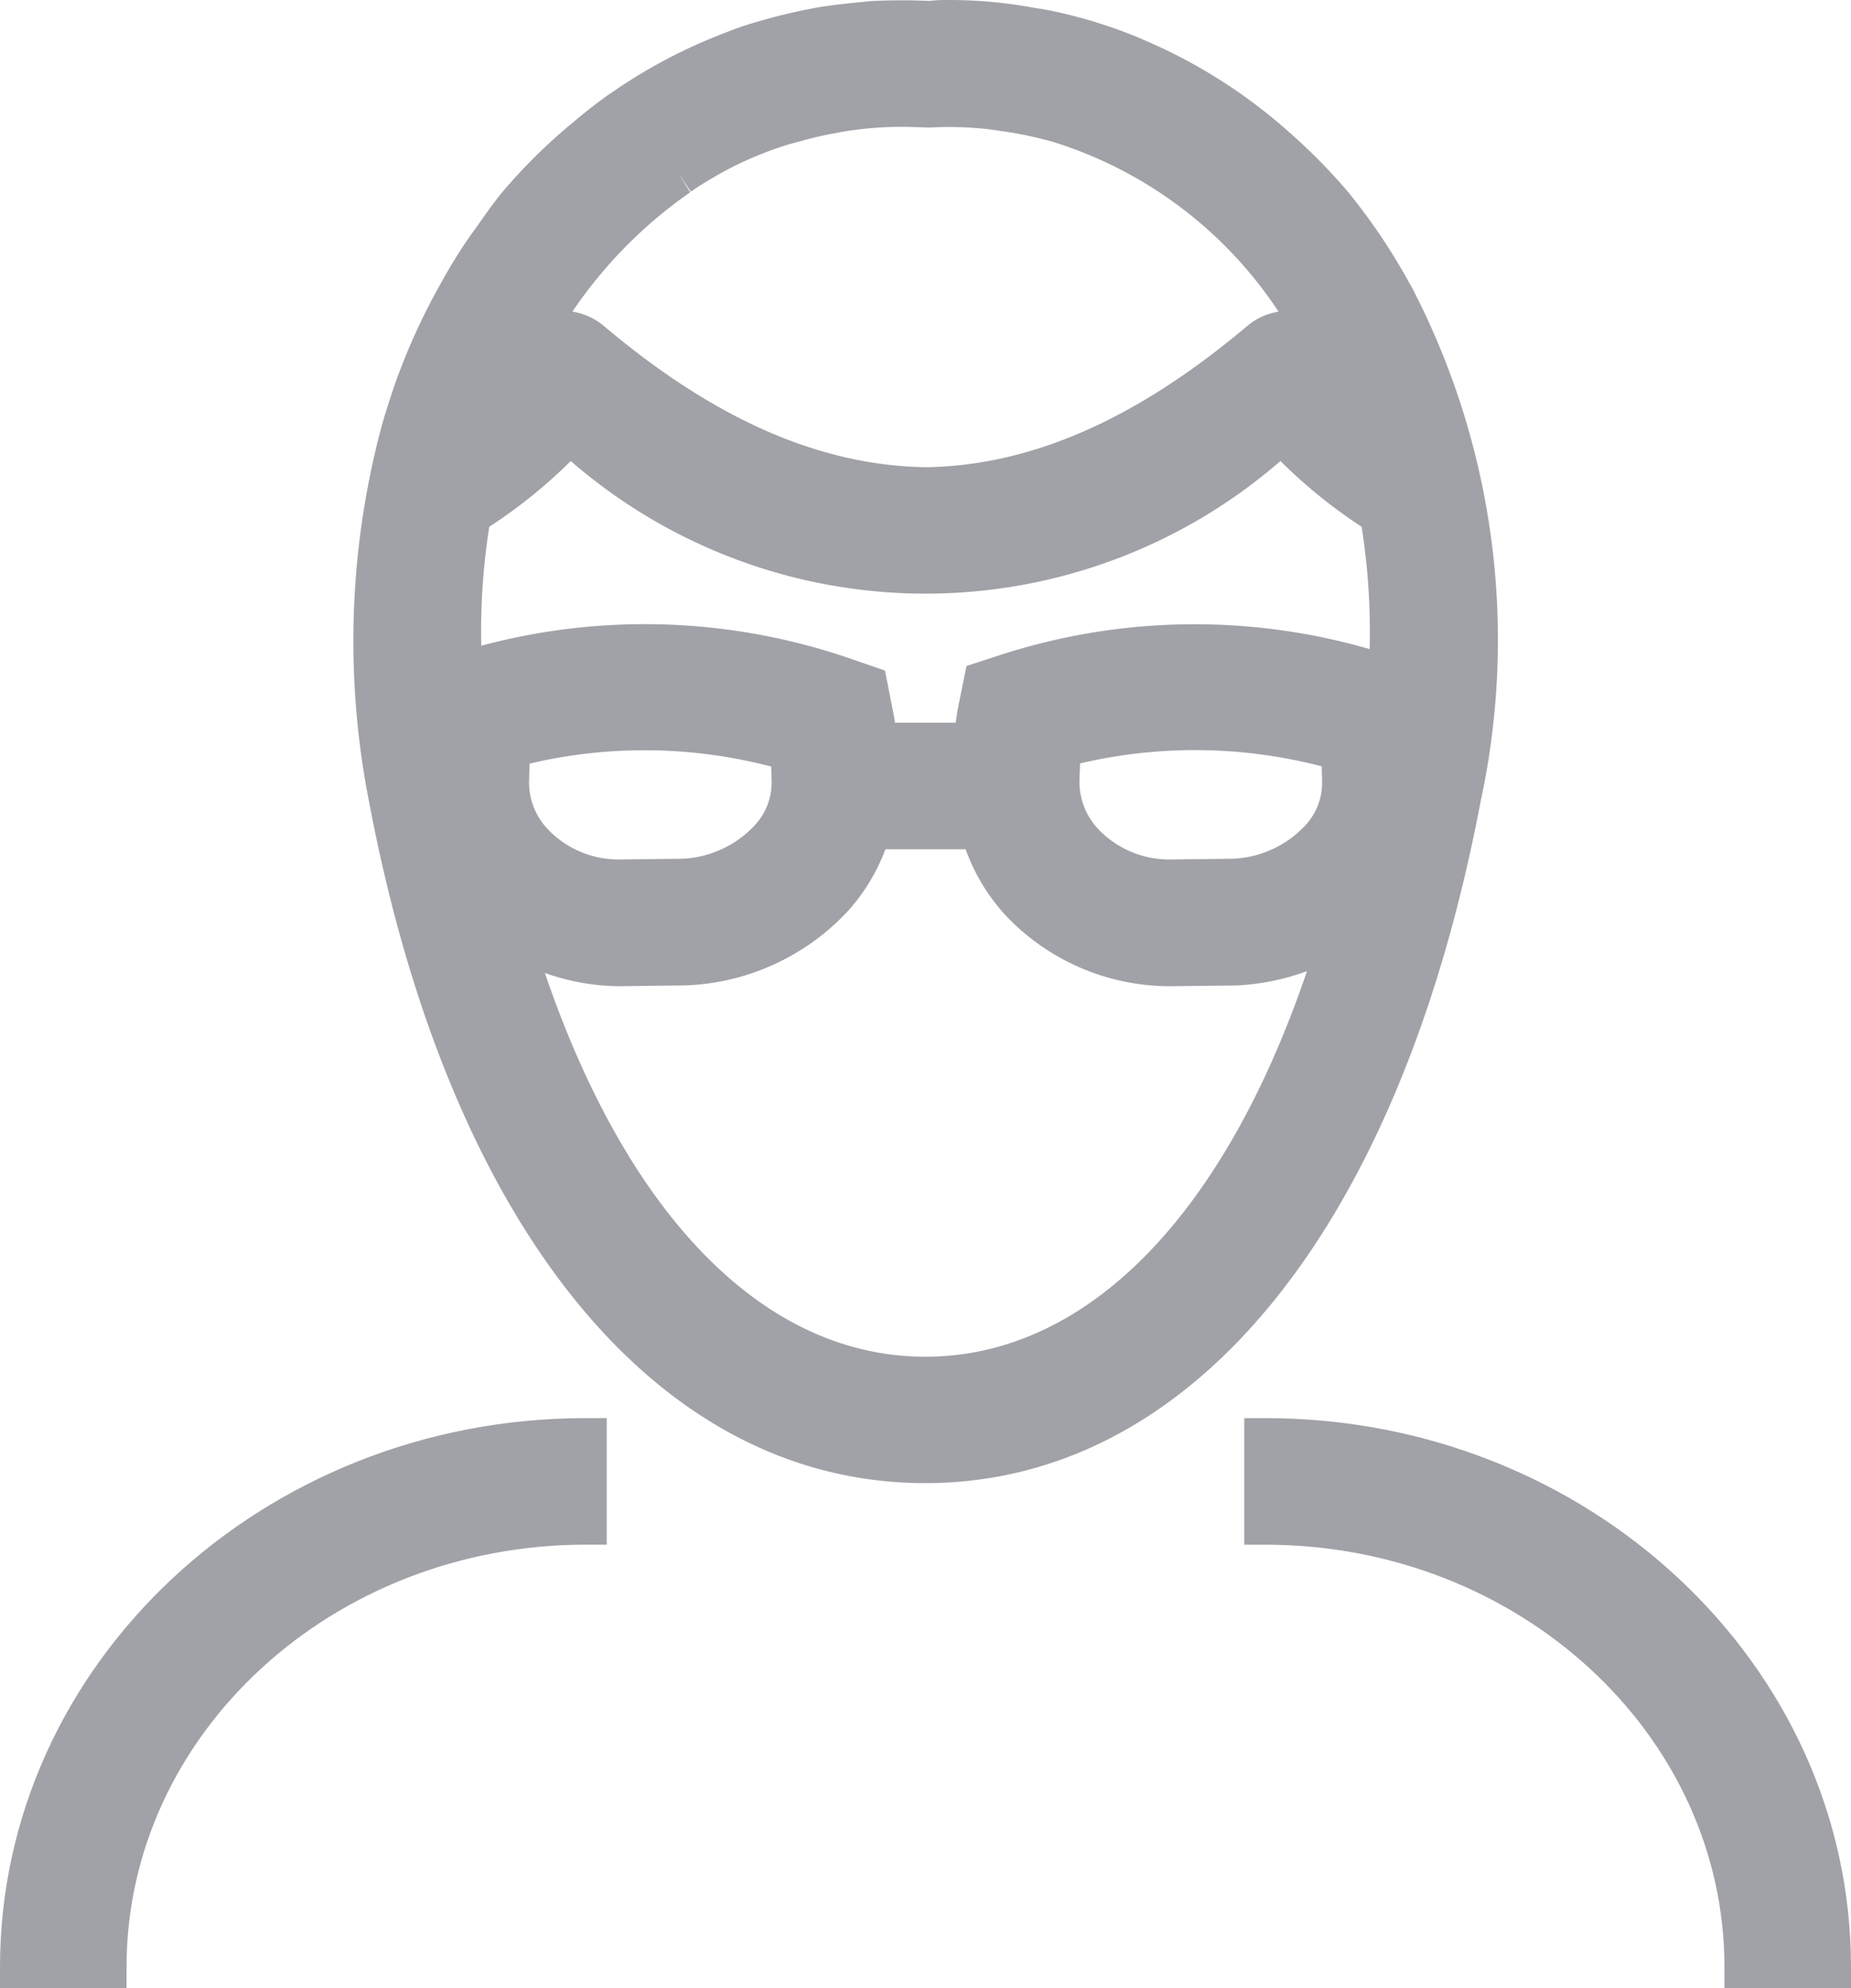
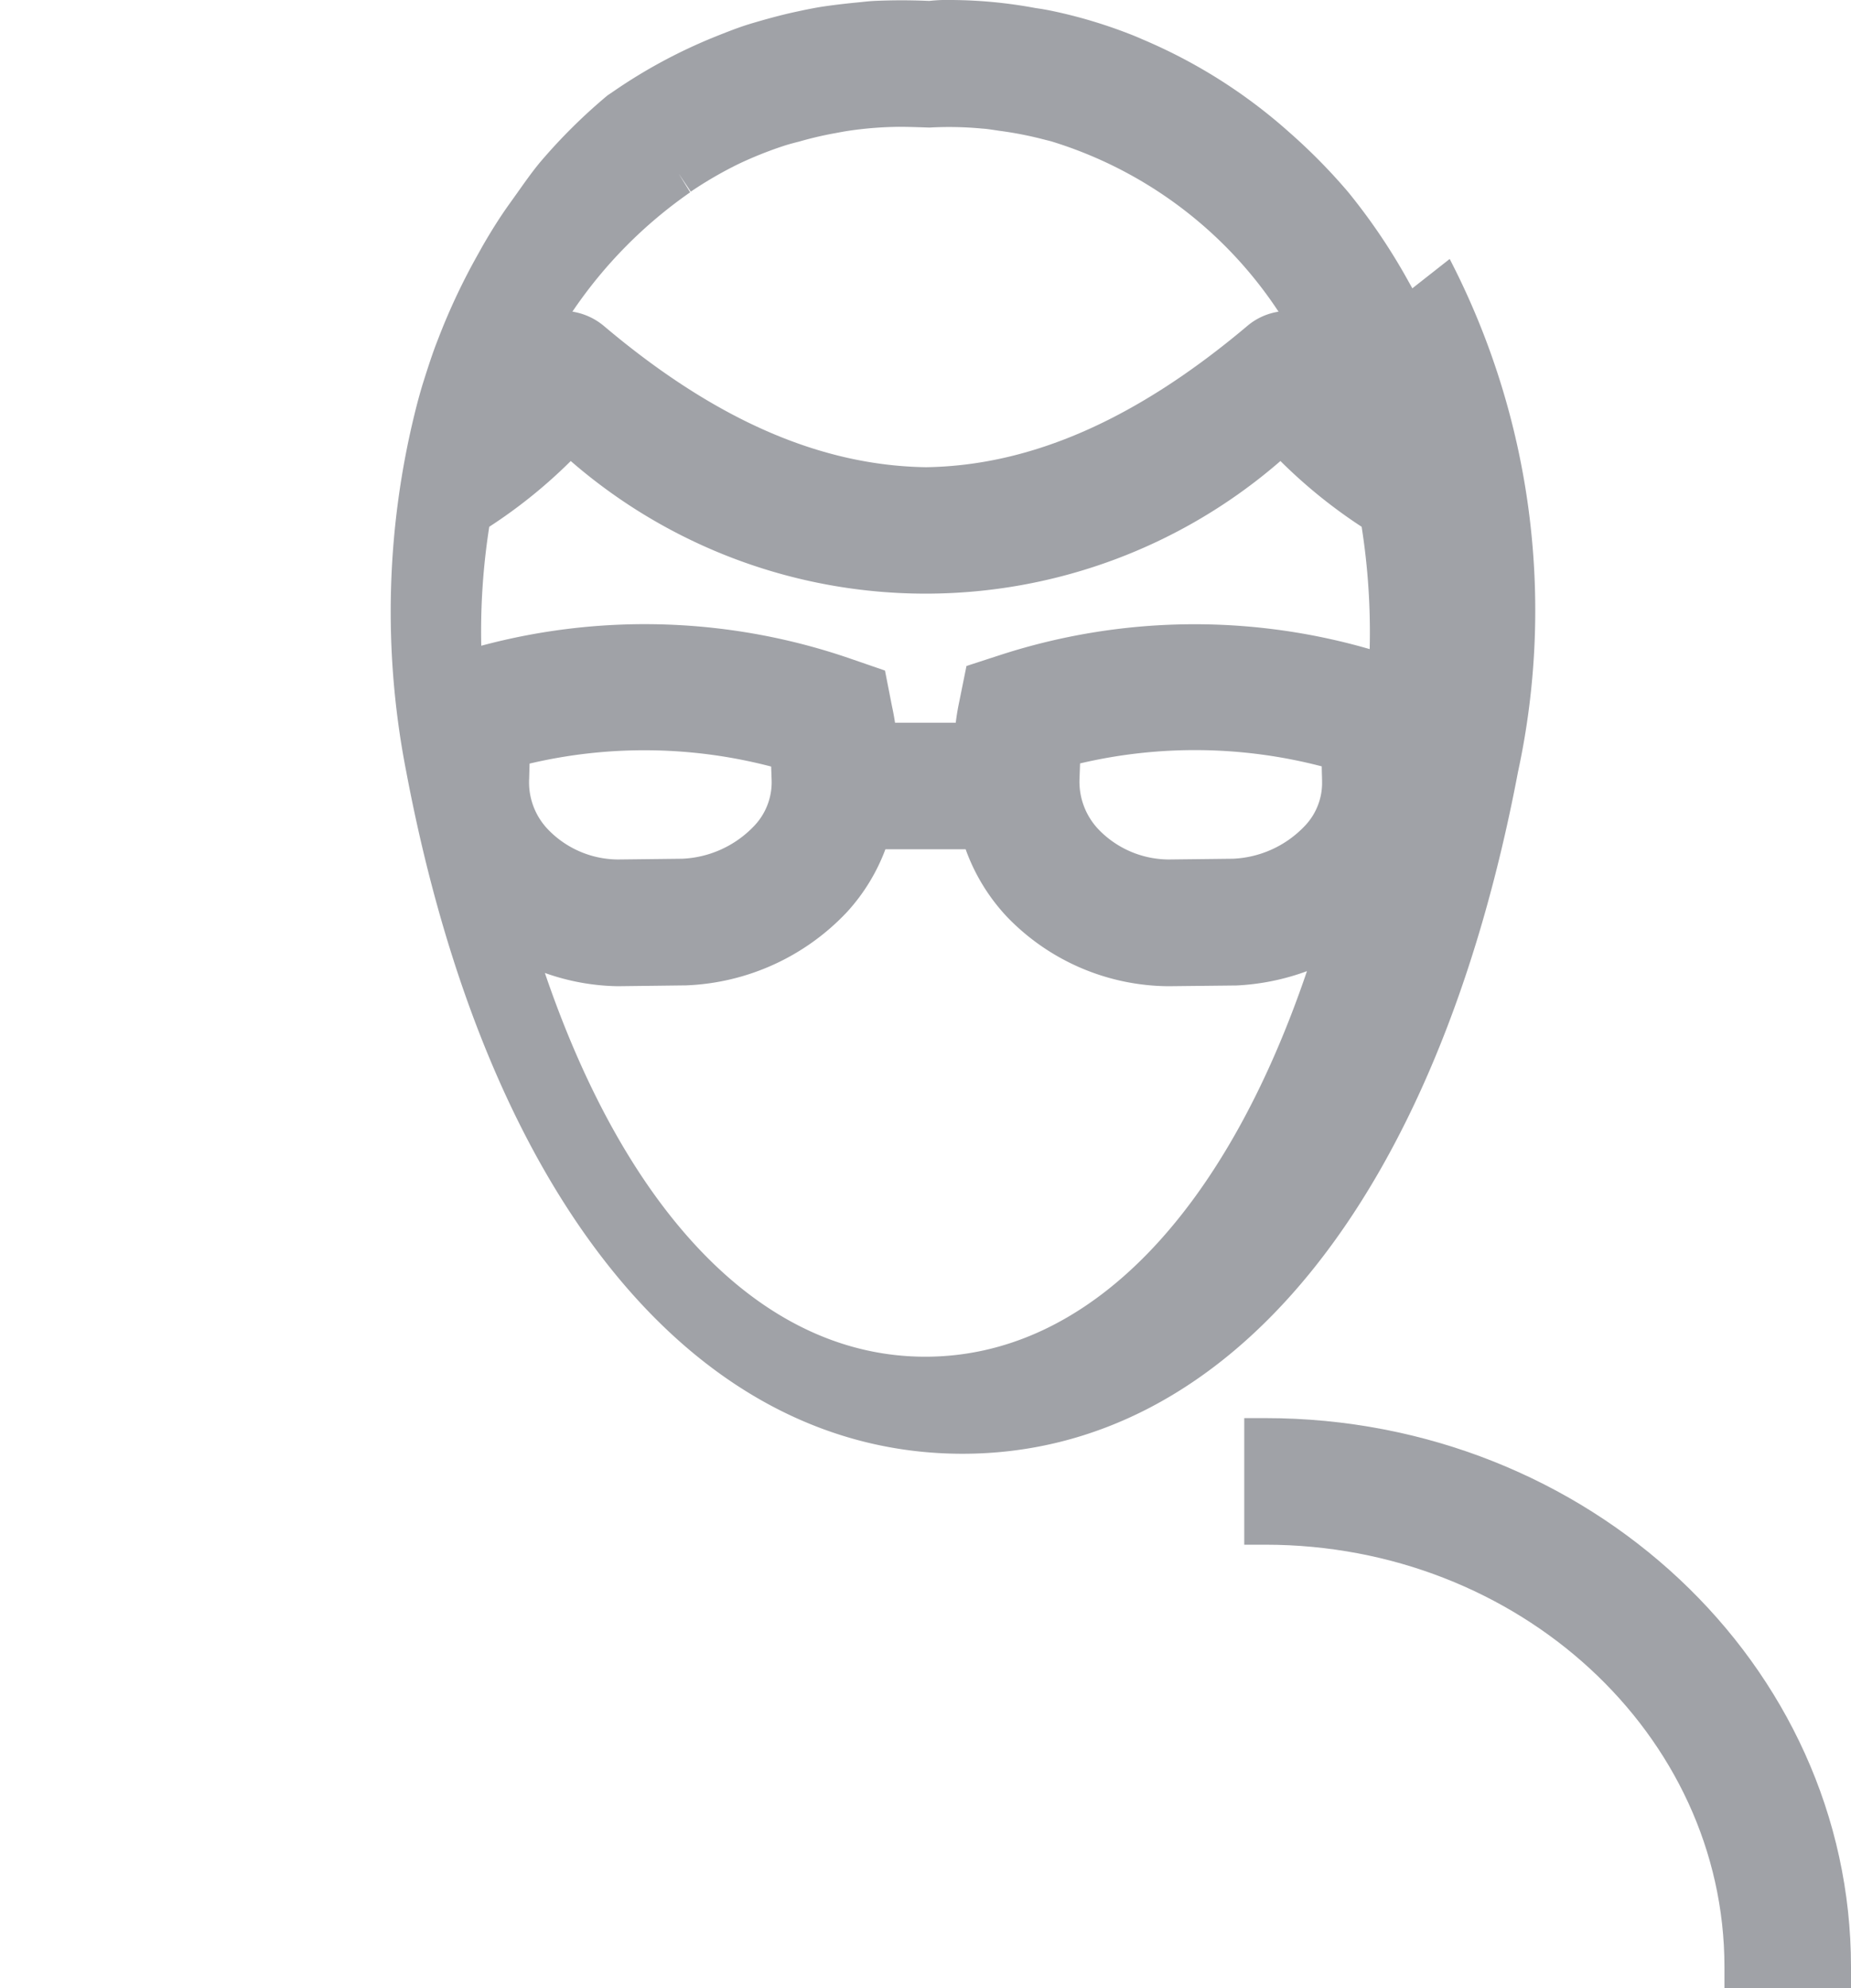
<svg xmlns="http://www.w3.org/2000/svg" width="40.049" height="43">
  <defs>
    <style>
            .cls-1{fill:#A0A2A7}
        </style>
  </defs>
  <g id="picto" transform="translate(-1671.62 -230.775)">
-     <path id="Tracé_6654" data-name="Tracé 6654" class="cls-1" d="M1671.62 259.452v.456h2.738v-.456c0-5.037 4.457-9.135 9.934-9.135h.456v-2.737h-.456c-6.987 0-12.672 5.326-12.672 11.872z" transform="translate(0 13.866)" />
    <path id="Tracé_6655" data-name="Tracé 6655" class="cls-1" d="M1686.826 247.58h-.456v2.738h.456c5.479 0 9.934 4.1 9.934 9.135v.456h2.738v-.456c.002-6.547-5.683-11.873-12.672-11.873z" transform="translate(12.171 13.866)" />
-     <path id="Tracé_6656" data-name="Tracé 6656" class="cls-1" d="m1698.714 237.011-.084-.15a13.015 13.015 0 0 0-1.307-1.935 12.509 12.509 0 0 0-1.272-1.29 11.451 11.451 0 0 0-3.174-2.009q-.159-.071-.318-.131a10.6 10.6 0 0 0-1.626-.482 5.226 5.226 0 0 0-.367-.064 10.2 10.2 0 0 0-1.82-.175 3.5 3.5 0 0 0-.484.02c-.4-.018-.8-.018-1.192 0-.1.005-.2.016-.292.026l-.133.013c-.256.026-.507.055-.759.095q-.235.041-.471.093c-.232.049-.46.106-.758.19-.138.04-.274.078-.412.124-.21.071-.416.153-.621.235a11.344 11.344 0 0 0-2.2 1.184l-.122.082c-.27.193-.531.4-.808.635a12.052 12.052 0 0 0-1.468 1.456c-.179.217-.338.445-.5.673l-.19.266c-.2.283-.378.571-.551.871l-.086.155a13.8 13.8 0 0 0-.871 1.847l-.049.126c-.108.288-.2.58-.294.878-.051.173-.1.349-.144.526a17.974 17.974 0 0 0-.2 7.846c1.746 9.224 6.242 14.732 12.026 14.736s10.271-5.514 12.024-14.742a16.527 16.527 0 0 0-1.477-11.099zm-15.866-2.469.254.378a8.625 8.625 0 0 1 1.017-.591l.038-.018a8.375 8.375 0 0 1 .942-.376c.093-.031.186-.057.356-.1a7.641 7.641 0 0 1 .794-.184c.093-.018.185-.035.28-.049a7.951 7.951 0 0 1 1.077-.084c.168 0 .338.005.661.016a7.626 7.626 0 0 1 1.141.022c.088.005.173.018.365.047a7.85 7.85 0 0 1 .88.166l.245.062a9.068 9.068 0 0 1 4.921 3.685 1.369 1.369 0 0 0-.674.307c-2.4 2.022-4.674 3.022-6.952 3.057-2.3-.035-4.578-1.035-6.969-3.053a1.4 1.4 0 0 0-.683-.312 9.874 9.874 0 0 1 2.548-2.581l-.239-.387zm13.53 14.106a2.276 2.276 0 0 1-1.548.7l-1.389.016a2.122 2.122 0 0 1-1.5-.633 1.5 1.5 0 0 1-.429-1.1l.013-.345a10.879 10.879 0 0 1 5.229.064c0 .1.005.2.007.31v.016a1.346 1.346 0 0 1-.383.972zm-11.914 0a2.281 2.281 0 0 1-1.548.7l-1.387.016a2.117 2.117 0 0 1-1.506-.639 1.471 1.471 0 0 1-.418-1.108l.009-.327a10.849 10.849 0 0 1 5.227.064l.011.314v.005a1.368 1.368 0 0 1-.388.975zm-2.942 3.457 1.473-.018a5.046 5.046 0 0 0 3.493-1.593 4.166 4.166 0 0 0 .825-1.351h1.736a4.208 4.208 0 0 0 .9 1.467 4.893 4.893 0 0 0 3.488 1.495l1.473-.016a5.106 5.106 0 0 0 1.524-.31c-1.805 5.313-4.778 8.335-8.25 8.339s-6.435-3.01-8.239-8.3a4.908 4.908 0 0 0 1.577.287zm7.545-6.926-.157.776a5.11 5.11 0 0 0-.075.451h-1.314a5.384 5.384 0 0 0-.066-.358l-.151-.77-.743-.256a13.645 13.645 0 0 0-7.992-.281 14.562 14.562 0 0 1 .173-2.573 10.991 10.991 0 0 0 1.763-1.422 11.709 11.709 0 0 0 15.355 0 11.106 11.106 0 0 0 1.757 1.422 14.693 14.693 0 0 1 .174 2.646 13.619 13.619 0 0 0-7.967.119zm-7.494-11.967z" transform="translate(3.464)" />
+     <path id="Tracé_6656" data-name="Tracé 6656" class="cls-1" d="m1698.714 237.011-.084-.15a13.015 13.015 0 0 0-1.307-1.935 12.509 12.509 0 0 0-1.272-1.29 11.451 11.451 0 0 0-3.174-2.009q-.159-.071-.318-.131a10.6 10.6 0 0 0-1.626-.482 5.226 5.226 0 0 0-.367-.064 10.2 10.2 0 0 0-1.82-.175 3.5 3.5 0 0 0-.484.02c-.4-.018-.8-.018-1.192 0-.1.005-.2.016-.292.026l-.133.013c-.256.026-.507.055-.759.095q-.235.041-.471.093c-.232.049-.46.106-.758.19-.138.04-.274.078-.412.124-.21.071-.416.153-.621.235a11.344 11.344 0 0 0-2.2 1.184l-.122.082a12.052 12.052 0 0 0-1.468 1.456c-.179.217-.338.445-.5.673l-.19.266c-.2.283-.378.571-.551.871l-.086.155a13.8 13.8 0 0 0-.871 1.847l-.049.126c-.108.288-.2.58-.294.878-.051.173-.1.349-.144.526a17.974 17.974 0 0 0-.2 7.846c1.746 9.224 6.242 14.732 12.026 14.736s10.271-5.514 12.024-14.742a16.527 16.527 0 0 0-1.477-11.099zm-15.866-2.469.254.378a8.625 8.625 0 0 1 1.017-.591l.038-.018a8.375 8.375 0 0 1 .942-.376c.093-.031.186-.057.356-.1a7.641 7.641 0 0 1 .794-.184c.093-.018.185-.035.28-.049a7.951 7.951 0 0 1 1.077-.084c.168 0 .338.005.661.016a7.626 7.626 0 0 1 1.141.022c.088.005.173.018.365.047a7.85 7.85 0 0 1 .88.166l.245.062a9.068 9.068 0 0 1 4.921 3.685 1.369 1.369 0 0 0-.674.307c-2.4 2.022-4.674 3.022-6.952 3.057-2.3-.035-4.578-1.035-6.969-3.053a1.4 1.4 0 0 0-.683-.312 9.874 9.874 0 0 1 2.548-2.581l-.239-.387zm13.53 14.106a2.276 2.276 0 0 1-1.548.7l-1.389.016a2.122 2.122 0 0 1-1.5-.633 1.5 1.5 0 0 1-.429-1.1l.013-.345a10.879 10.879 0 0 1 5.229.064c0 .1.005.2.007.31v.016a1.346 1.346 0 0 1-.383.972zm-11.914 0a2.281 2.281 0 0 1-1.548.7l-1.387.016a2.117 2.117 0 0 1-1.506-.639 1.471 1.471 0 0 1-.418-1.108l.009-.327a10.849 10.849 0 0 1 5.227.064l.011.314v.005a1.368 1.368 0 0 1-.388.975zm-2.942 3.457 1.473-.018a5.046 5.046 0 0 0 3.493-1.593 4.166 4.166 0 0 0 .825-1.351h1.736a4.208 4.208 0 0 0 .9 1.467 4.893 4.893 0 0 0 3.488 1.495l1.473-.016a5.106 5.106 0 0 0 1.524-.31c-1.805 5.313-4.778 8.335-8.25 8.339s-6.435-3.01-8.239-8.3a4.908 4.908 0 0 0 1.577.287zm7.545-6.926-.157.776a5.11 5.11 0 0 0-.075.451h-1.314a5.384 5.384 0 0 0-.066-.358l-.151-.77-.743-.256a13.645 13.645 0 0 0-7.992-.281 14.562 14.562 0 0 1 .173-2.573 10.991 10.991 0 0 0 1.763-1.422 11.709 11.709 0 0 0 15.355 0 11.106 11.106 0 0 0 1.757 1.422 14.693 14.693 0 0 1 .174 2.646 13.619 13.619 0 0 0-7.967.119zm-7.494-11.967z" transform="translate(3.464)" />
  </g>
</svg>